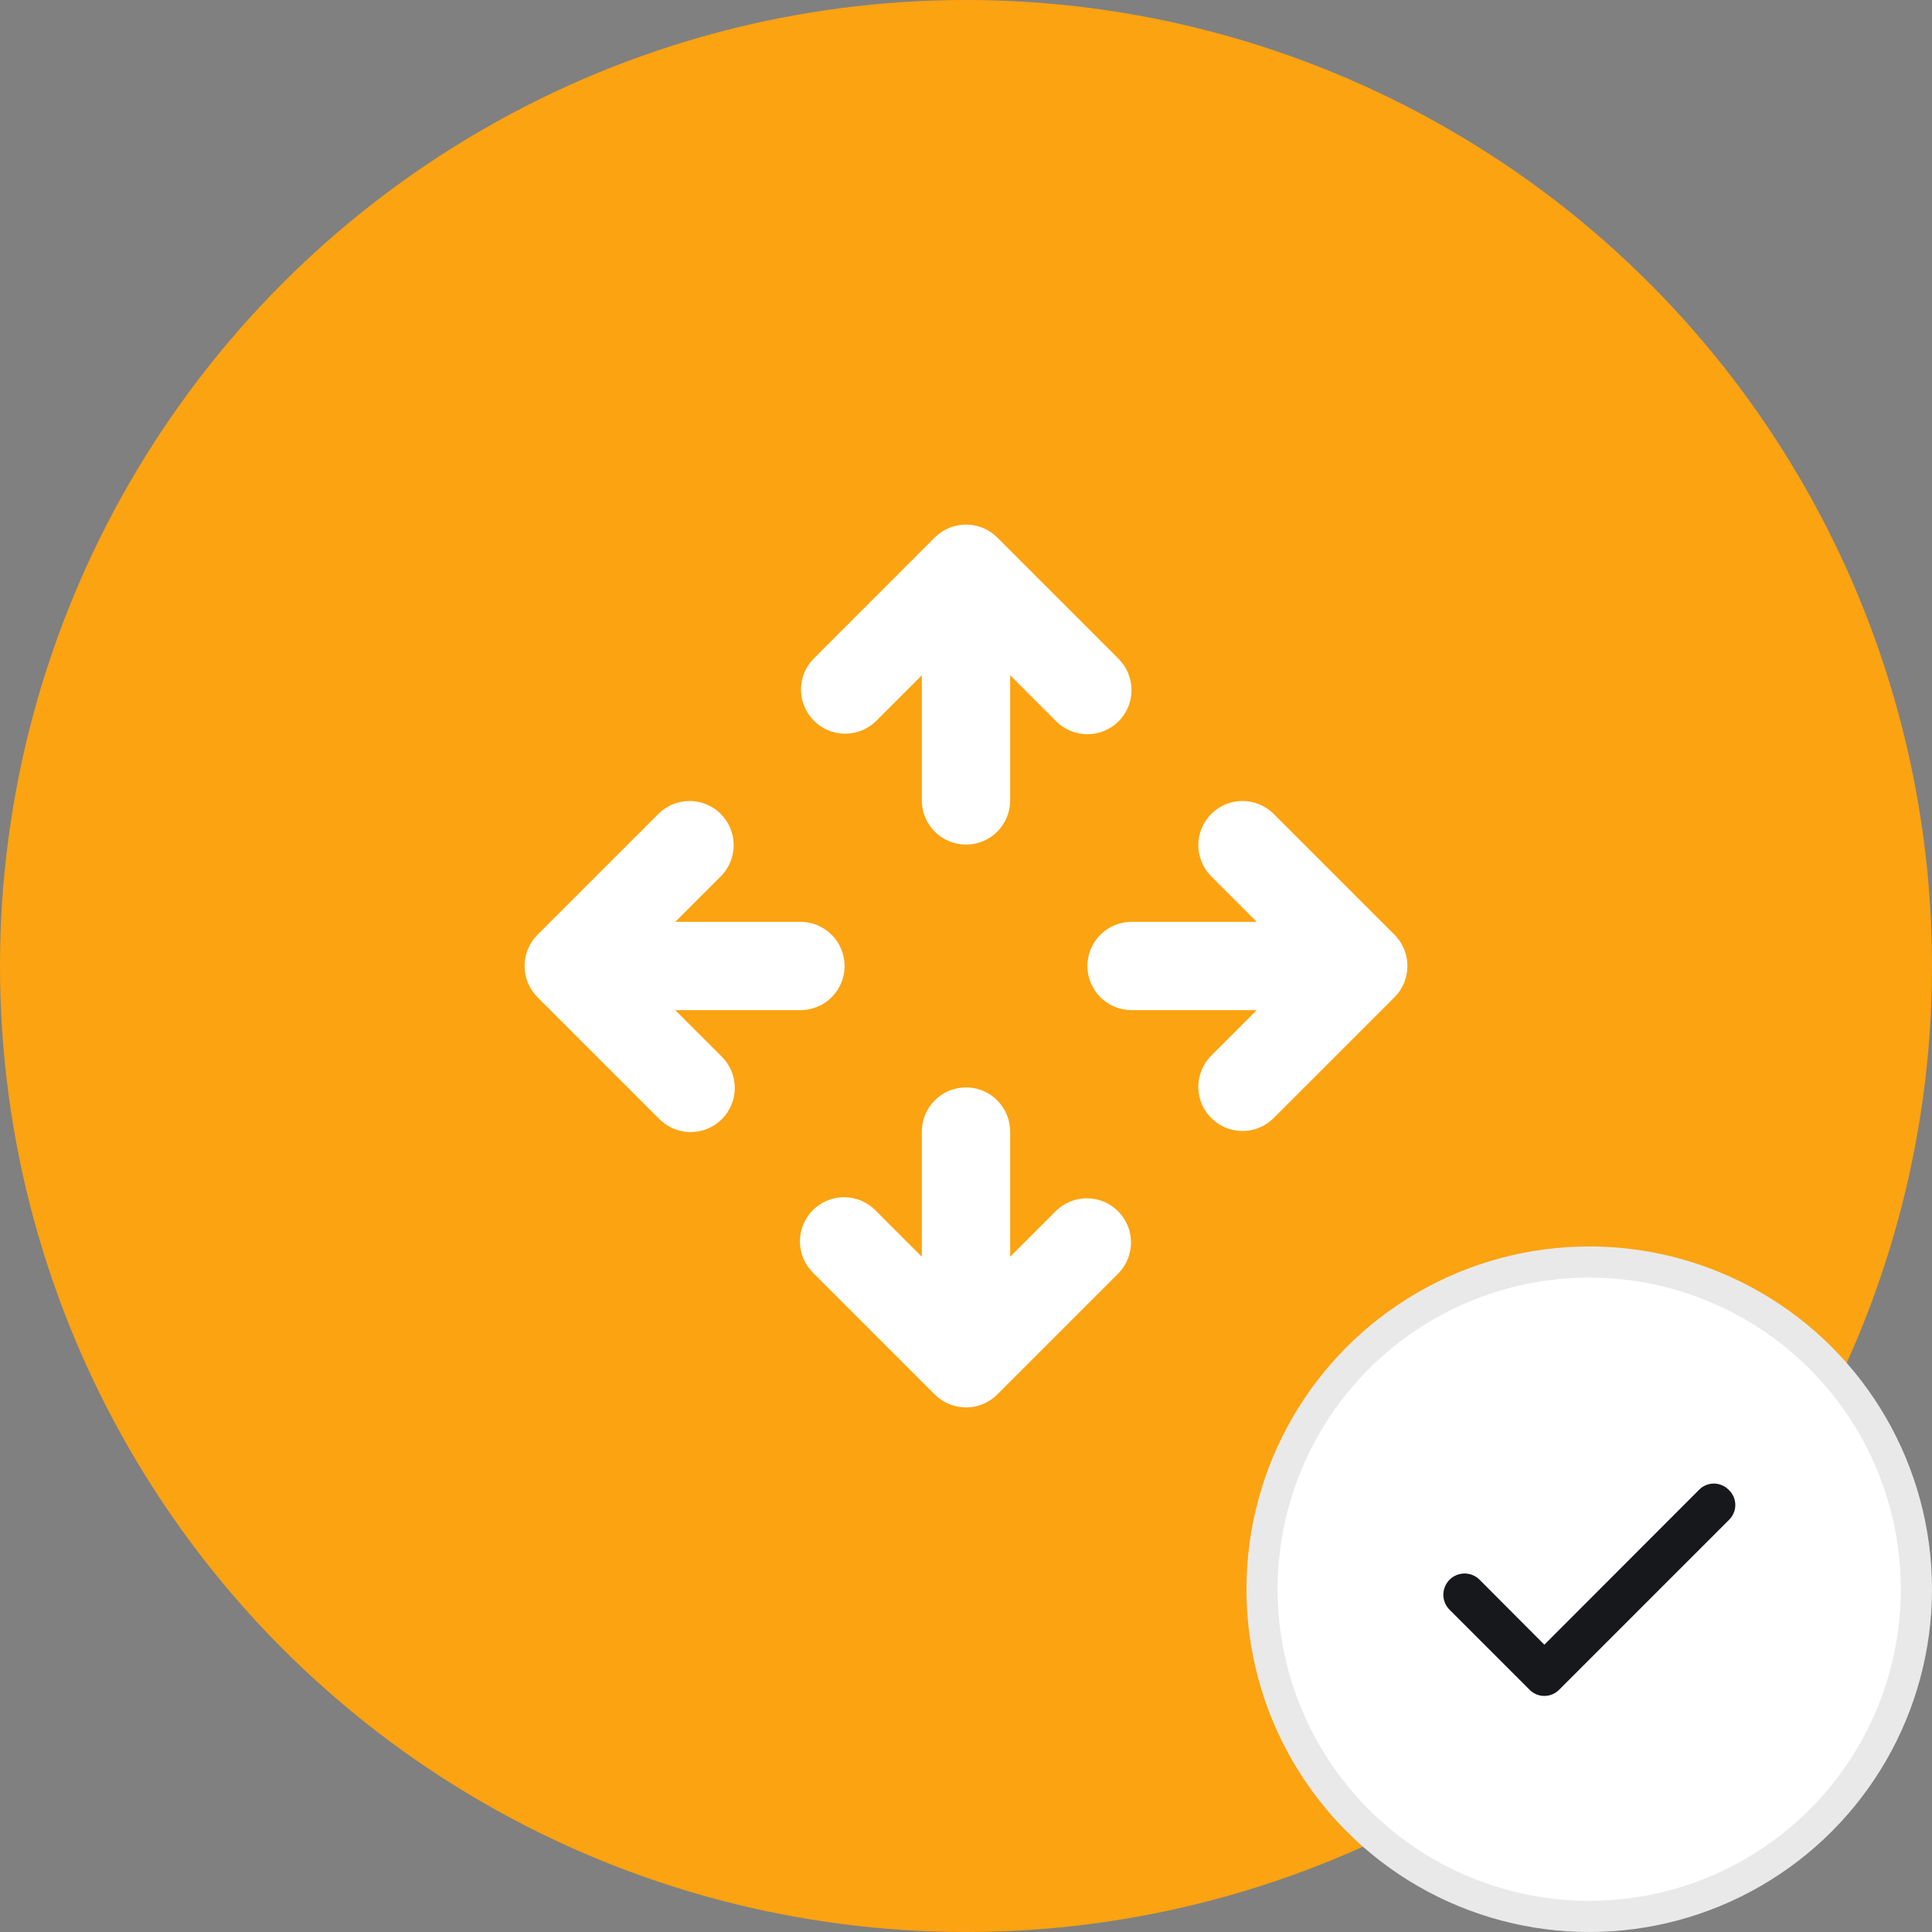
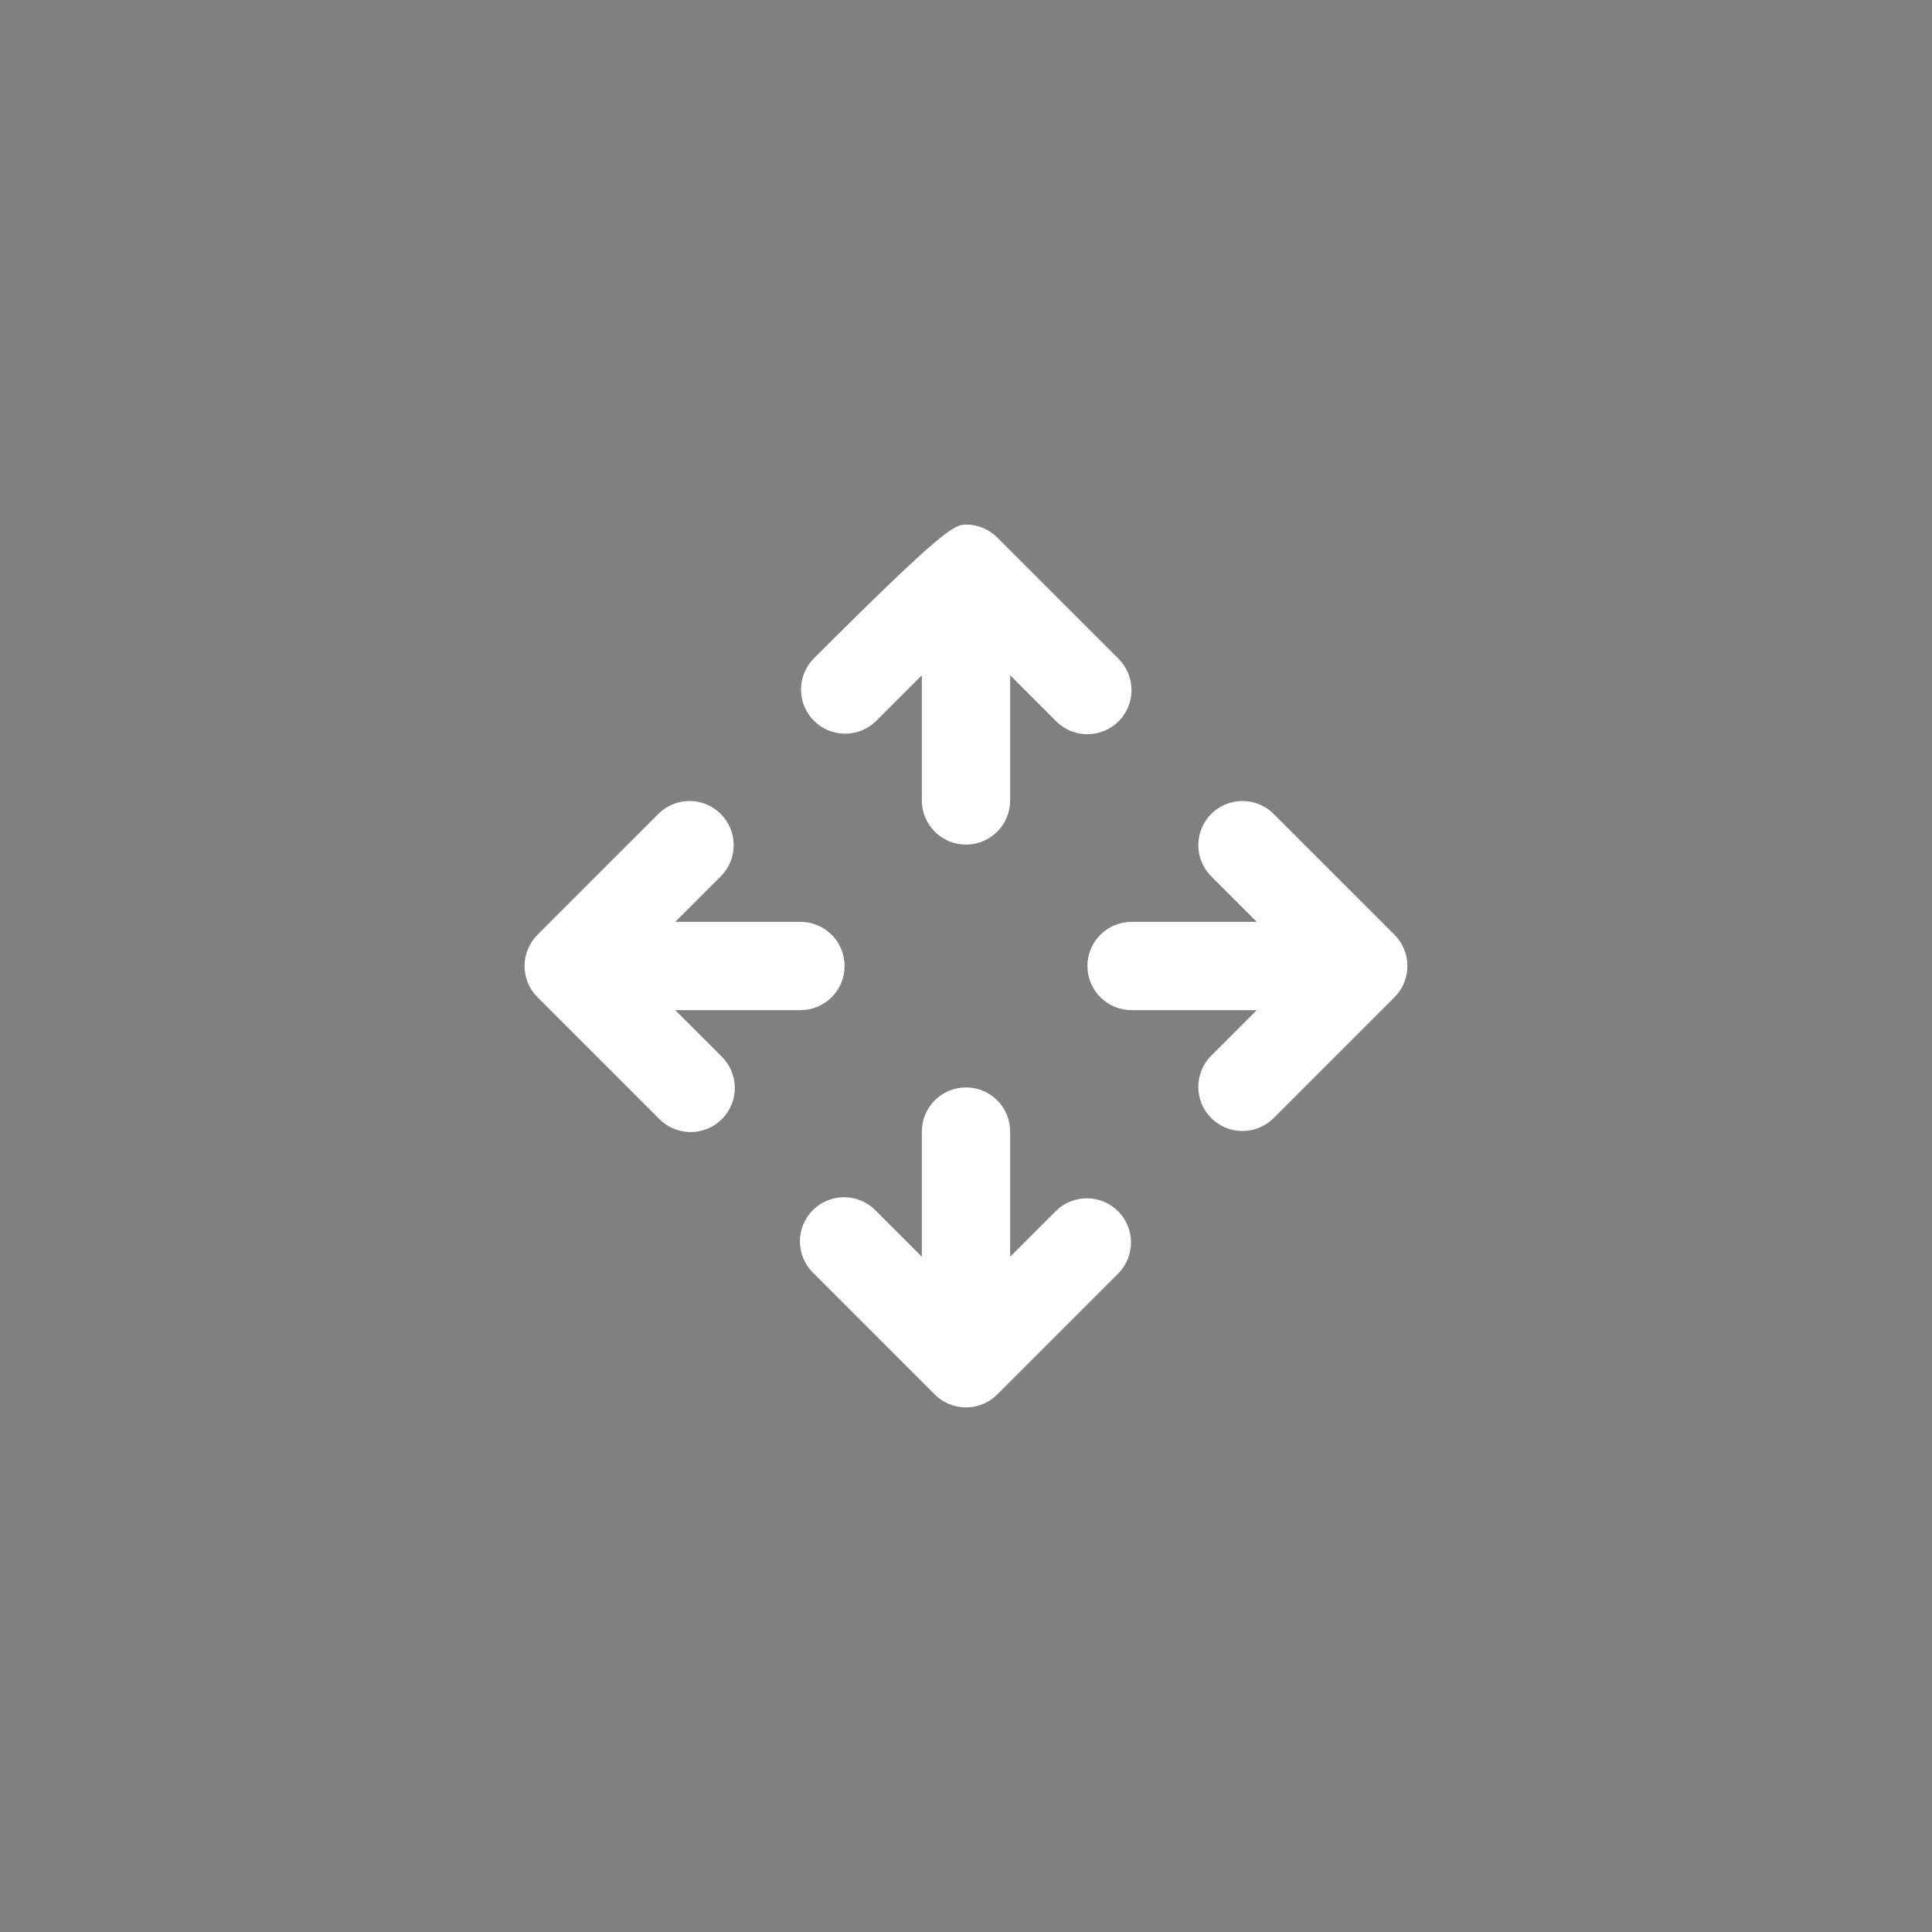
<svg xmlns="http://www.w3.org/2000/svg" width="62" height="62" viewBox="0 0 62 62" fill="none">
  <rect x="0" y="0" width="62" height="62" fill="#808080" stroke="none" />
-   <circle cx="31" cy="31" r="31" fill="#FCA311" />
-   <circle cx="51" cy="51" r="10.5" fill="white" stroke="#E9E9E9" />
-   <path d="M55.473 47.807C55.411 47.744 55.337 47.695 55.256 47.661C55.175 47.627 55.088 47.609 55 47.609C54.912 47.609 54.825 47.627 54.743 47.661C54.662 47.695 54.589 47.744 54.527 47.807L49.56 52.78L47.473 50.687C47.409 50.624 47.333 50.576 47.25 50.543C47.166 50.51 47.078 50.494 46.988 50.495C46.899 50.497 46.81 50.516 46.728 50.552C46.646 50.587 46.572 50.639 46.51 50.703C46.448 50.768 46.399 50.844 46.366 50.927C46.333 51.01 46.317 51.099 46.319 51.188C46.32 51.278 46.339 51.366 46.375 51.448C46.411 51.53 46.462 51.605 46.527 51.667L49.087 54.227C49.148 54.289 49.222 54.339 49.303 54.373C49.385 54.407 49.472 54.424 49.56 54.424C49.648 54.424 49.735 54.407 49.816 54.373C49.898 54.339 49.971 54.289 50.033 54.227L55.473 48.787C55.541 48.724 55.595 48.648 55.632 48.564C55.669 48.48 55.688 48.389 55.688 48.297C55.688 48.205 55.669 48.114 55.632 48.029C55.595 47.945 55.541 47.869 55.473 47.807Z" fill="#17181C" />
-   <path d="M35.898 23.147C35.632 23.413 35.272 23.562 34.896 23.562C34.52 23.562 34.16 23.413 33.894 23.147L32.417 21.67V25.688C32.417 26.063 32.267 26.424 32.002 26.689C31.736 26.955 31.376 27.104 31 27.104C30.624 27.104 30.264 26.955 29.998 26.689C29.733 26.424 29.583 26.063 29.583 25.688V21.67L28.106 23.147C27.839 23.405 27.481 23.548 27.109 23.545C26.738 23.542 26.383 23.393 26.12 23.13C25.857 22.867 25.708 22.512 25.705 22.141C25.702 21.769 25.845 21.411 26.103 21.144L29.998 17.248C30.264 16.983 30.625 16.834 31 16.834C31.376 16.834 31.736 16.983 32.002 17.248L35.898 21.144C36.163 21.41 36.312 21.77 36.312 22.146C36.312 22.521 36.163 22.882 35.898 23.147ZM23.148 33.894C23.283 34.025 23.391 34.181 23.465 34.354C23.539 34.527 23.578 34.713 23.58 34.901C23.582 35.089 23.546 35.276 23.474 35.45C23.403 35.624 23.298 35.782 23.165 35.915C23.032 36.048 22.874 36.153 22.7 36.224C22.526 36.296 22.339 36.331 22.151 36.33C21.963 36.328 21.777 36.289 21.604 36.215C21.431 36.141 21.275 36.033 21.144 35.897L17.248 32.002C16.983 31.736 16.834 31.376 16.834 31C16.834 30.624 16.983 30.264 17.248 29.998L21.144 26.103C21.412 25.845 21.769 25.702 22.141 25.705C22.512 25.708 22.868 25.857 23.13 26.12C23.393 26.383 23.542 26.738 23.545 27.109C23.548 27.481 23.406 27.838 23.148 28.106L21.67 29.583H25.688C26.063 29.583 26.424 29.733 26.689 29.998C26.955 30.264 27.104 30.624 27.104 31C27.104 31.376 26.955 31.736 26.689 32.002C26.424 32.267 26.063 32.417 25.688 32.417H21.67L23.148 33.894ZM40.856 35.897C40.589 36.156 40.231 36.298 39.859 36.295C39.488 36.292 39.133 36.143 38.87 35.88C38.607 35.617 38.458 35.262 38.455 34.891C38.452 34.519 38.595 34.161 38.853 33.894L40.33 32.417H36.313C35.937 32.417 35.577 32.267 35.311 32.002C35.045 31.736 34.896 31.376 34.896 31C34.896 30.624 35.045 30.264 35.311 29.998C35.577 29.733 35.937 29.583 36.313 29.583H40.33L38.853 28.106C38.595 27.838 38.452 27.481 38.455 27.109C38.458 26.738 38.607 26.383 38.87 26.12C39.133 25.857 39.488 25.708 39.859 25.705C40.231 25.702 40.589 25.845 40.856 26.103L44.752 29.998C45.017 30.264 45.166 30.624 45.166 31C45.166 31.376 45.017 31.736 44.752 32.002L40.856 35.897ZM29.583 40.33V36.312C29.583 35.937 29.733 35.576 29.998 35.311C30.264 35.045 30.624 34.896 31 34.896C31.376 34.896 31.736 35.045 32.002 35.311C32.267 35.576 32.417 35.937 32.417 36.312V40.33L33.894 38.853C34.161 38.594 34.519 38.452 34.891 38.455C35.262 38.458 35.618 38.607 35.88 38.87C36.143 39.133 36.292 39.488 36.295 39.859C36.298 40.231 36.156 40.589 35.898 40.856L32.002 44.752C31.736 45.017 31.376 45.166 31 45.166C30.625 45.166 30.264 45.017 29.998 44.752L26.103 40.856C25.967 40.725 25.86 40.569 25.785 40.396C25.711 40.223 25.672 40.037 25.67 39.849C25.669 39.661 25.704 39.474 25.776 39.3C25.847 39.126 25.952 38.968 26.085 38.835C26.218 38.702 26.376 38.597 26.55 38.526C26.724 38.454 26.911 38.419 27.099 38.42C27.287 38.422 27.473 38.461 27.646 38.535C27.819 38.609 27.975 38.717 28.106 38.853L29.583 40.33Z" fill="white" />
+   <path d="M35.898 23.147C35.632 23.413 35.272 23.562 34.896 23.562C34.52 23.562 34.16 23.413 33.894 23.147L32.417 21.67V25.688C32.417 26.063 32.267 26.424 32.002 26.689C31.736 26.955 31.376 27.104 31 27.104C30.624 27.104 30.264 26.955 29.998 26.689C29.733 26.424 29.583 26.063 29.583 25.688V21.67L28.106 23.147C27.839 23.405 27.481 23.548 27.109 23.545C26.738 23.542 26.383 23.393 26.12 23.13C25.857 22.867 25.708 22.512 25.705 22.141C25.702 21.769 25.845 21.411 26.103 21.144C30.264 16.983 30.625 16.834 31 16.834C31.376 16.834 31.736 16.983 32.002 17.248L35.898 21.144C36.163 21.41 36.312 21.77 36.312 22.146C36.312 22.521 36.163 22.882 35.898 23.147ZM23.148 33.894C23.283 34.025 23.391 34.181 23.465 34.354C23.539 34.527 23.578 34.713 23.58 34.901C23.582 35.089 23.546 35.276 23.474 35.45C23.403 35.624 23.298 35.782 23.165 35.915C23.032 36.048 22.874 36.153 22.7 36.224C22.526 36.296 22.339 36.331 22.151 36.33C21.963 36.328 21.777 36.289 21.604 36.215C21.431 36.141 21.275 36.033 21.144 35.897L17.248 32.002C16.983 31.736 16.834 31.376 16.834 31C16.834 30.624 16.983 30.264 17.248 29.998L21.144 26.103C21.412 25.845 21.769 25.702 22.141 25.705C22.512 25.708 22.868 25.857 23.13 26.12C23.393 26.383 23.542 26.738 23.545 27.109C23.548 27.481 23.406 27.838 23.148 28.106L21.67 29.583H25.688C26.063 29.583 26.424 29.733 26.689 29.998C26.955 30.264 27.104 30.624 27.104 31C27.104 31.376 26.955 31.736 26.689 32.002C26.424 32.267 26.063 32.417 25.688 32.417H21.67L23.148 33.894ZM40.856 35.897C40.589 36.156 40.231 36.298 39.859 36.295C39.488 36.292 39.133 36.143 38.87 35.88C38.607 35.617 38.458 35.262 38.455 34.891C38.452 34.519 38.595 34.161 38.853 33.894L40.33 32.417H36.313C35.937 32.417 35.577 32.267 35.311 32.002C35.045 31.736 34.896 31.376 34.896 31C34.896 30.624 35.045 30.264 35.311 29.998C35.577 29.733 35.937 29.583 36.313 29.583H40.33L38.853 28.106C38.595 27.838 38.452 27.481 38.455 27.109C38.458 26.738 38.607 26.383 38.87 26.12C39.133 25.857 39.488 25.708 39.859 25.705C40.231 25.702 40.589 25.845 40.856 26.103L44.752 29.998C45.017 30.264 45.166 30.624 45.166 31C45.166 31.376 45.017 31.736 44.752 32.002L40.856 35.897ZM29.583 40.33V36.312C29.583 35.937 29.733 35.576 29.998 35.311C30.264 35.045 30.624 34.896 31 34.896C31.376 34.896 31.736 35.045 32.002 35.311C32.267 35.576 32.417 35.937 32.417 36.312V40.33L33.894 38.853C34.161 38.594 34.519 38.452 34.891 38.455C35.262 38.458 35.618 38.607 35.88 38.87C36.143 39.133 36.292 39.488 36.295 39.859C36.298 40.231 36.156 40.589 35.898 40.856L32.002 44.752C31.736 45.017 31.376 45.166 31 45.166C30.625 45.166 30.264 45.017 29.998 44.752L26.103 40.856C25.967 40.725 25.86 40.569 25.785 40.396C25.711 40.223 25.672 40.037 25.67 39.849C25.669 39.661 25.704 39.474 25.776 39.3C25.847 39.126 25.952 38.968 26.085 38.835C26.218 38.702 26.376 38.597 26.55 38.526C26.724 38.454 26.911 38.419 27.099 38.42C27.287 38.422 27.473 38.461 27.646 38.535C27.819 38.609 27.975 38.717 28.106 38.853L29.583 40.33Z" fill="white" />
</svg>